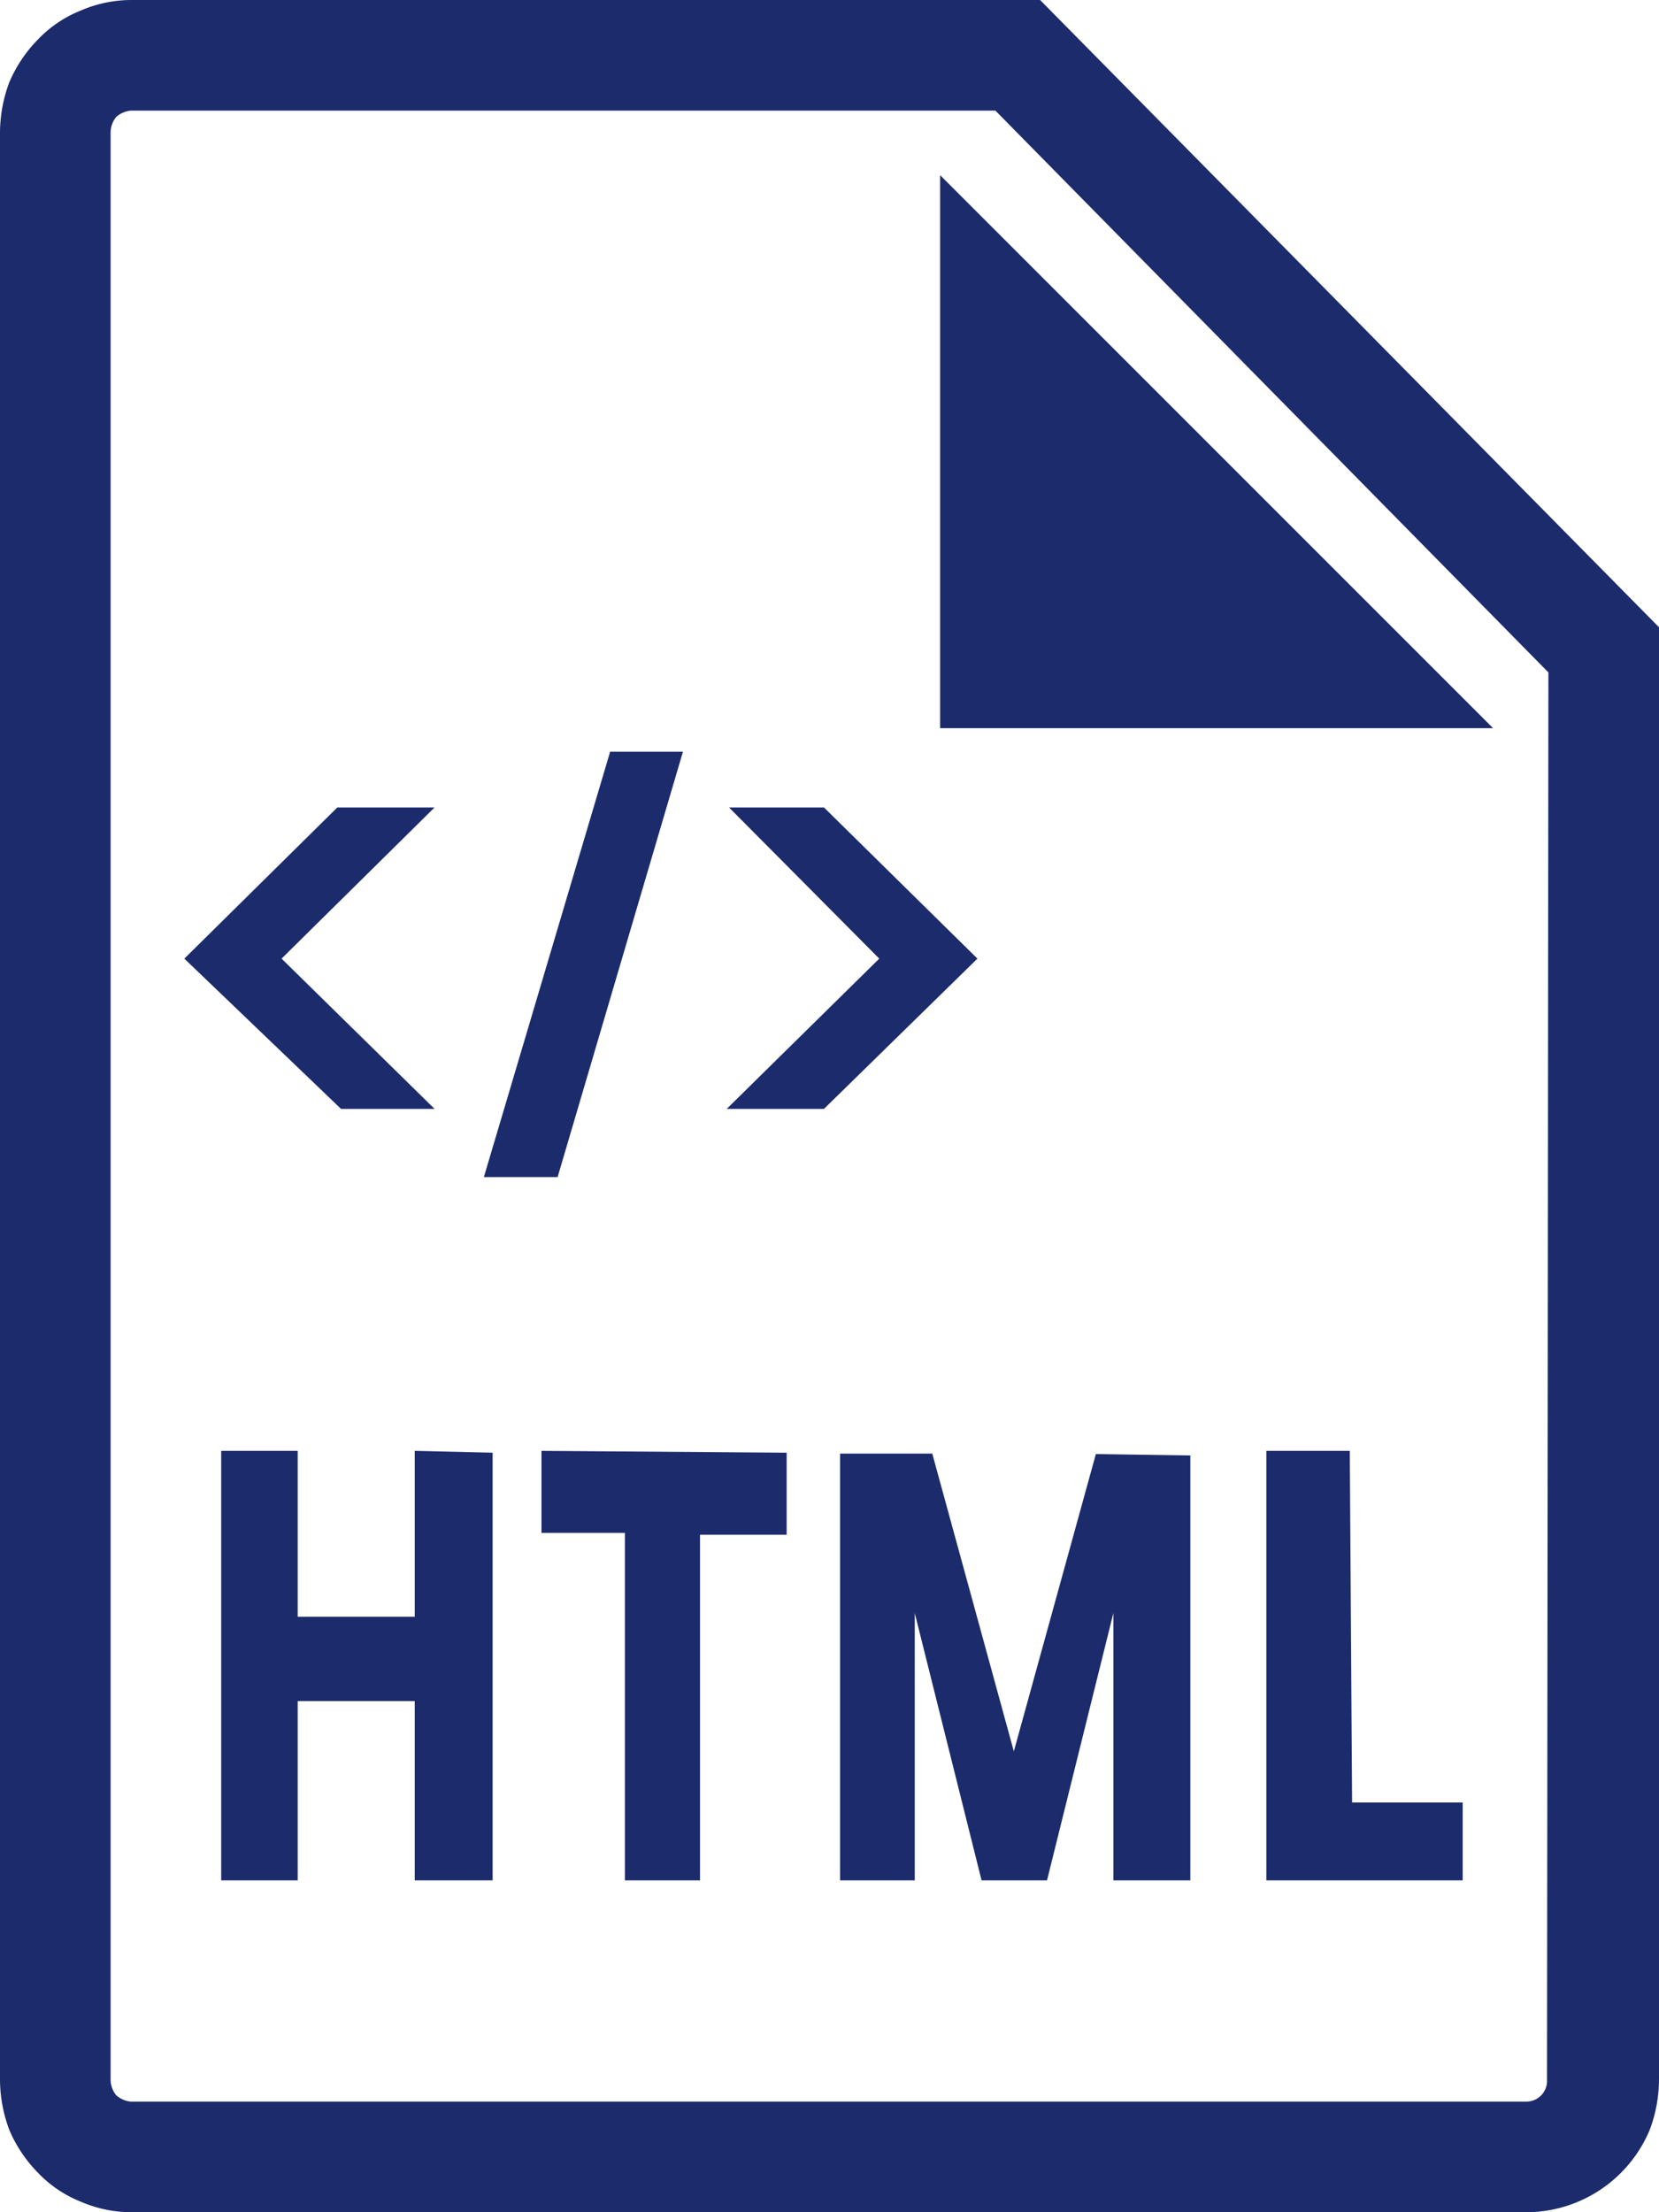
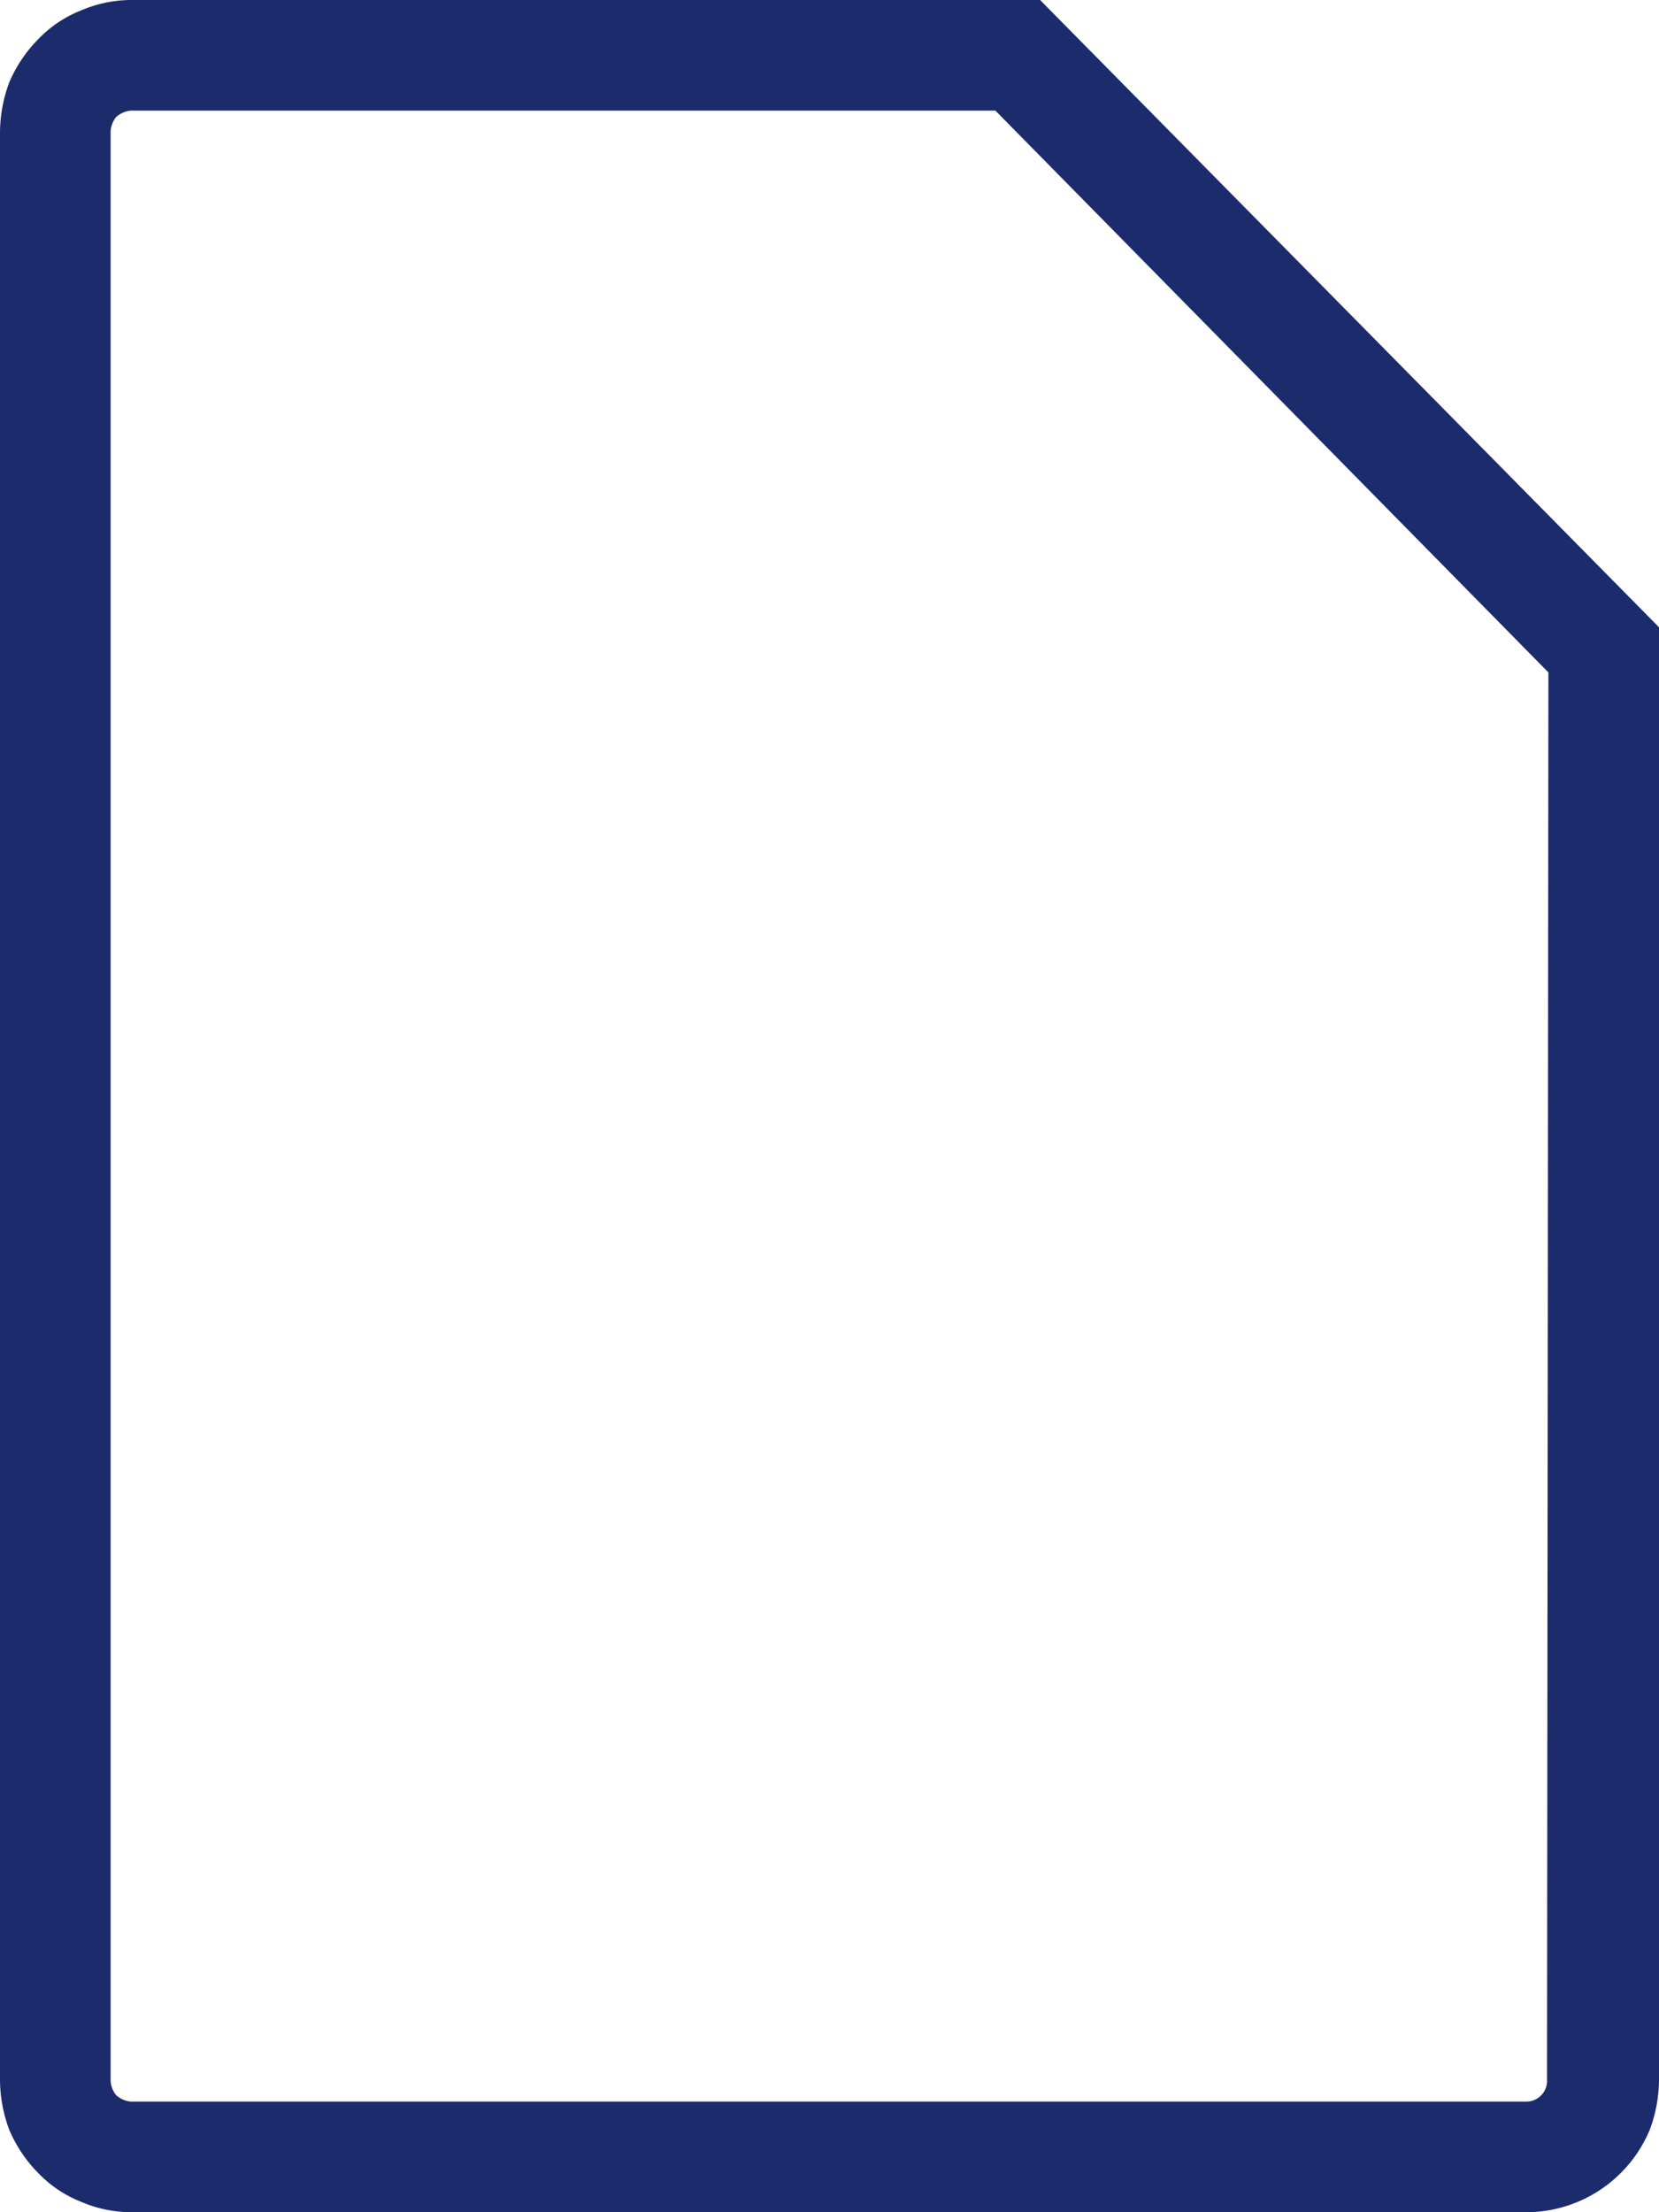
<svg xmlns="http://www.w3.org/2000/svg" width="36px" height="48px" viewBox="0 0 36 48">
  <defs>
    <style>.cls-1{fill:#1c2b6b}</style>
  </defs>
  <path class="cls-1" d="M22.57 0H2.84a2.77 2.77 0 0 0-1.09.23 2.62 2.62 0 0 0-.92.62 3 3 0 0 0-.63.94A3.14 3.14 0 0 0 0 2.88v42.24a3.14 3.14 0 0 0 .2 1.09 3 3 0 0 0 .63.94 2.62 2.62 0 0 0 .92.62 2.77 2.77 0 0 0 1.09.23h30.32a2.91 2.91 0 0 0 2.64-1.79 3.14 3.14 0 0 0 .2-1.09V13.61Zm11 45.12a.45.45 0 0 1-.44.48H2.84a.55.55 0 0 1-.32-.14.54.54 0 0 1-.12-.34V2.88a.54.54 0 0 1 .12-.34.55.55 0 0 1 .32-.14H21.6l12 12.19Z" />
-   <path class="cls-1" d="m20.4 3.8 12 12h-12Zm-13 20.26L4 20.8l3.32-3.28h2.11L6.11 20.8l3.32 3.26Zm7.42-7.75-2.72 9.23h-1.6l2.74-9.23Zm1 1.21h2.06l3.33 3.28-3.33 3.26h-2.11l3.31-3.26Zm-5.13 14v9.28H9v-3.89H6.46v3.89H4.8v-9.32h1.66v3.6H9v-3.6Zm6.38 0v1.78h-1.88v7.5h-1.63v-7.54h-1.81v-1.78Zm8.76.06v9.22h-1.67V35l-1.44 5.8H21.3L19.85 35v5.8h-1.62v-9.26h2L22 38l1.78-6.45Zm3.51 7.53h2.4v1.69h-4.26v-9.32h1.81Z" />
</svg>